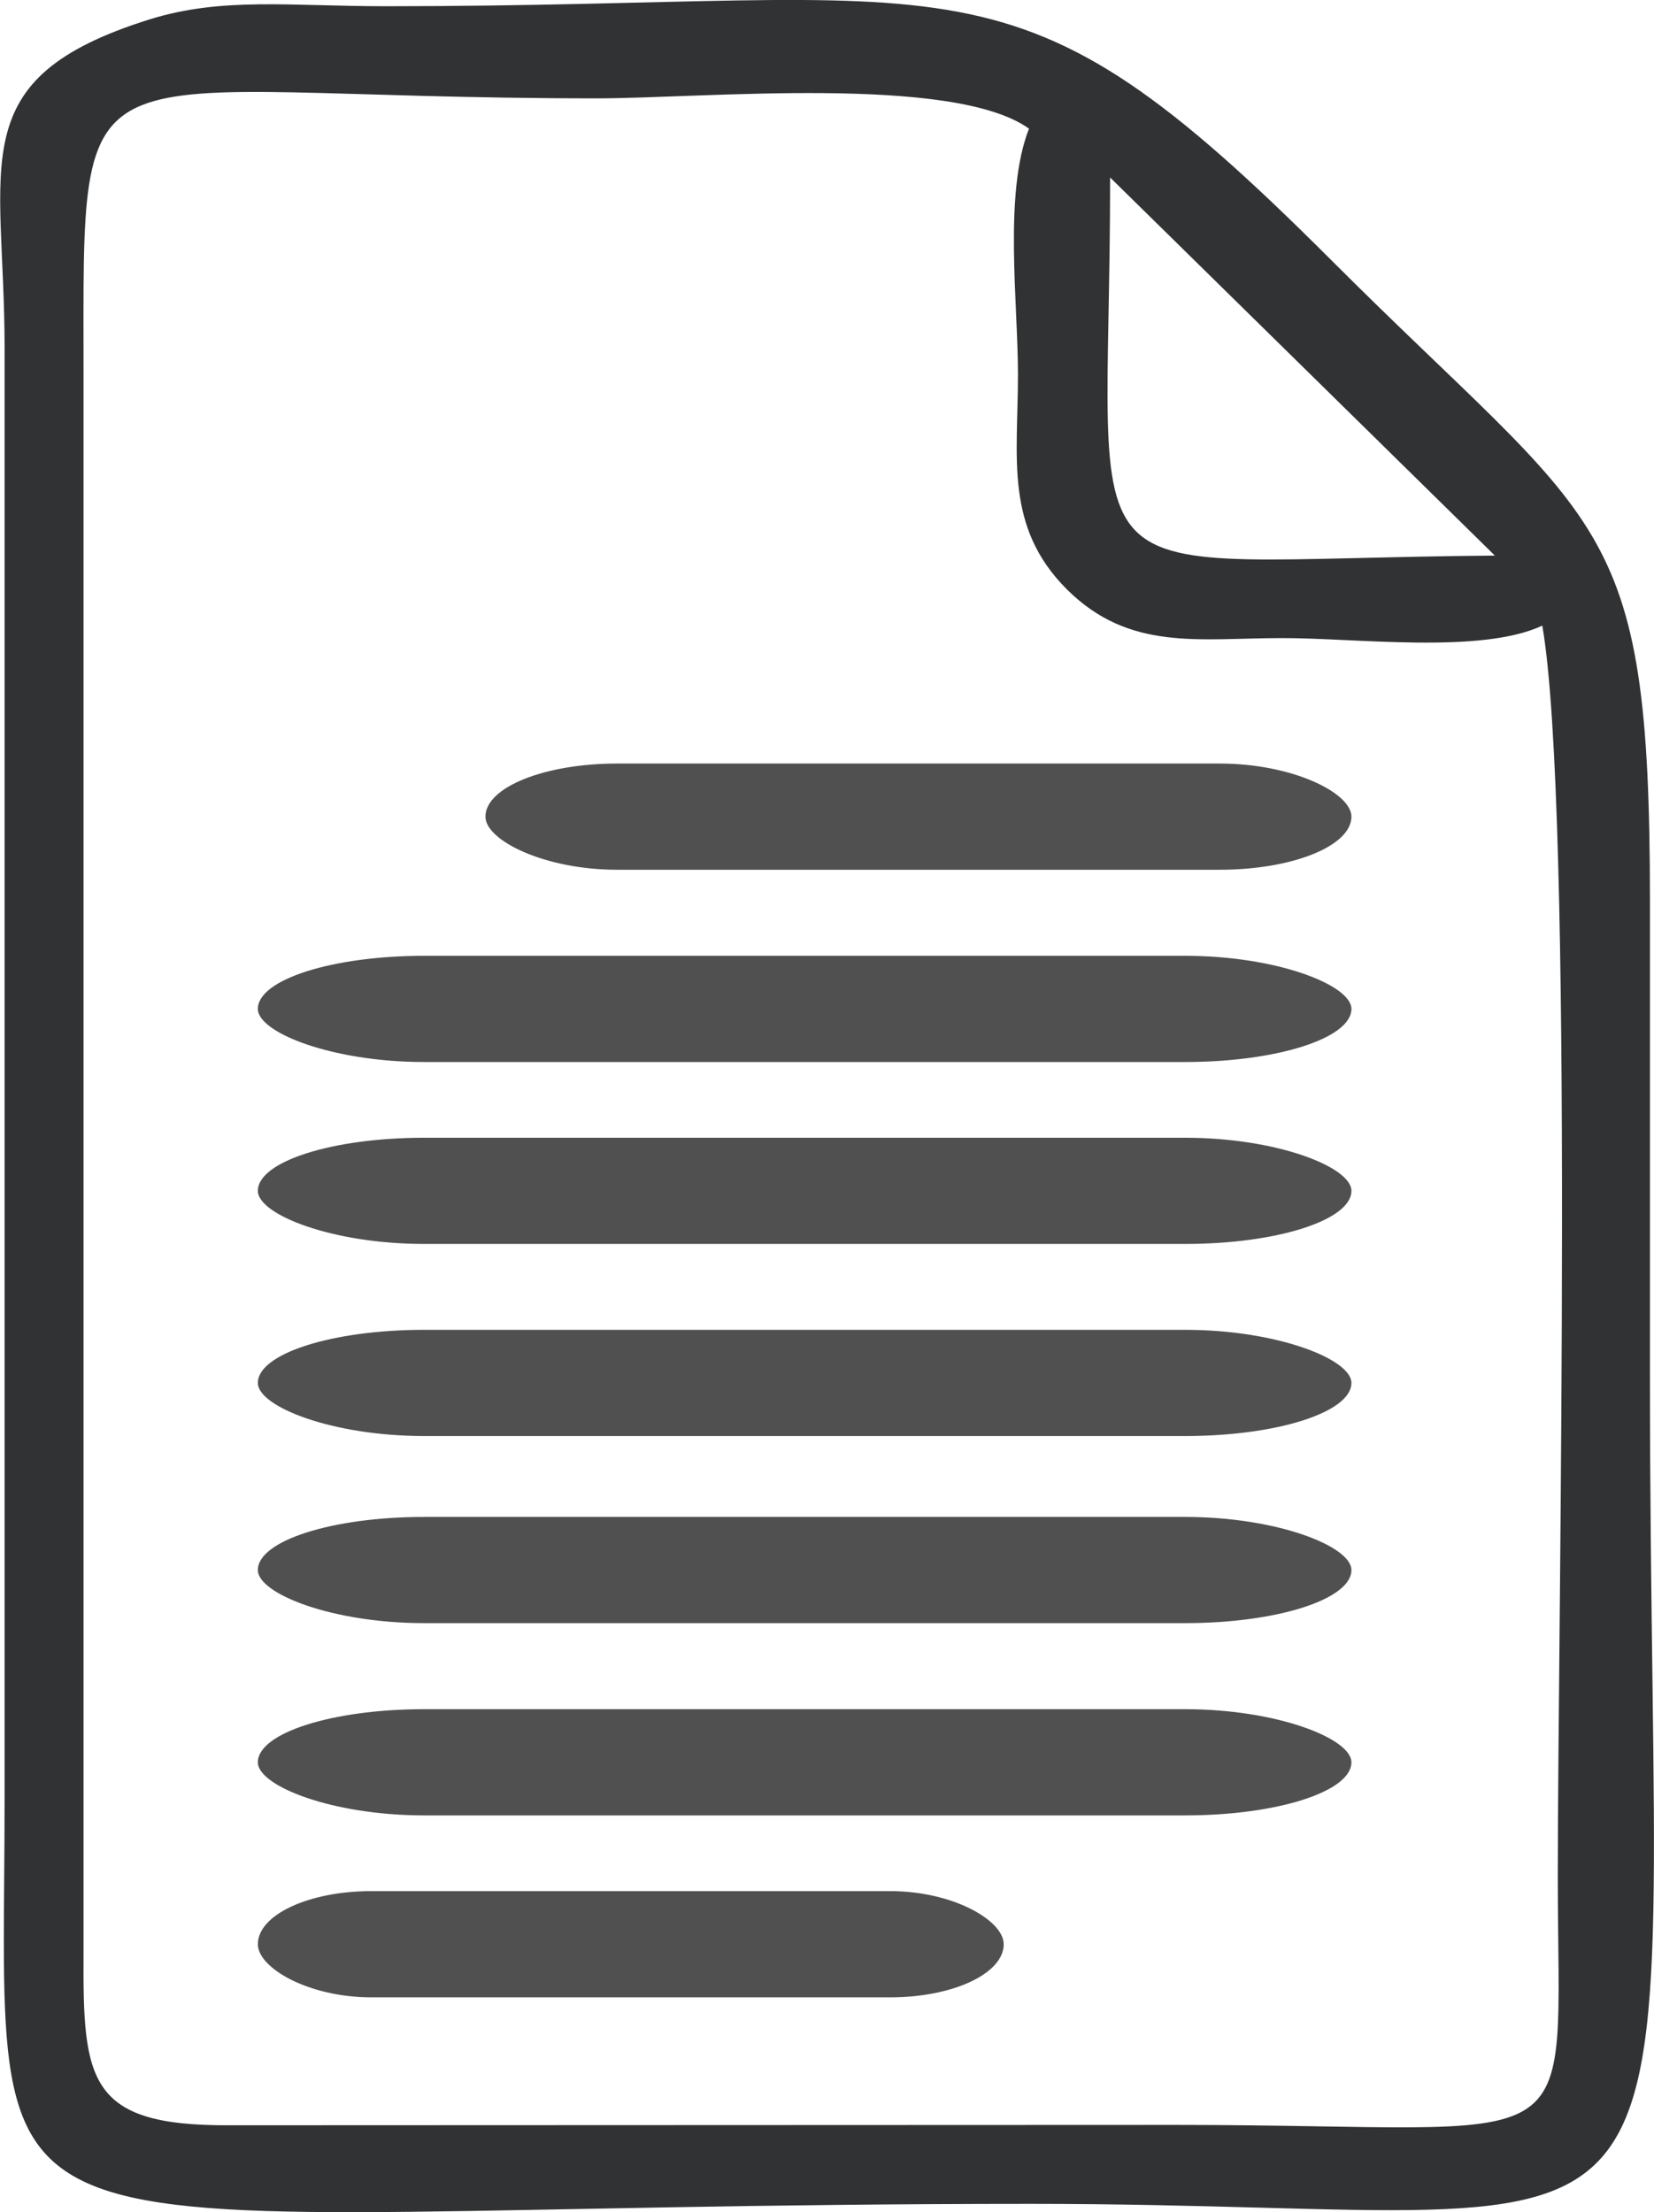
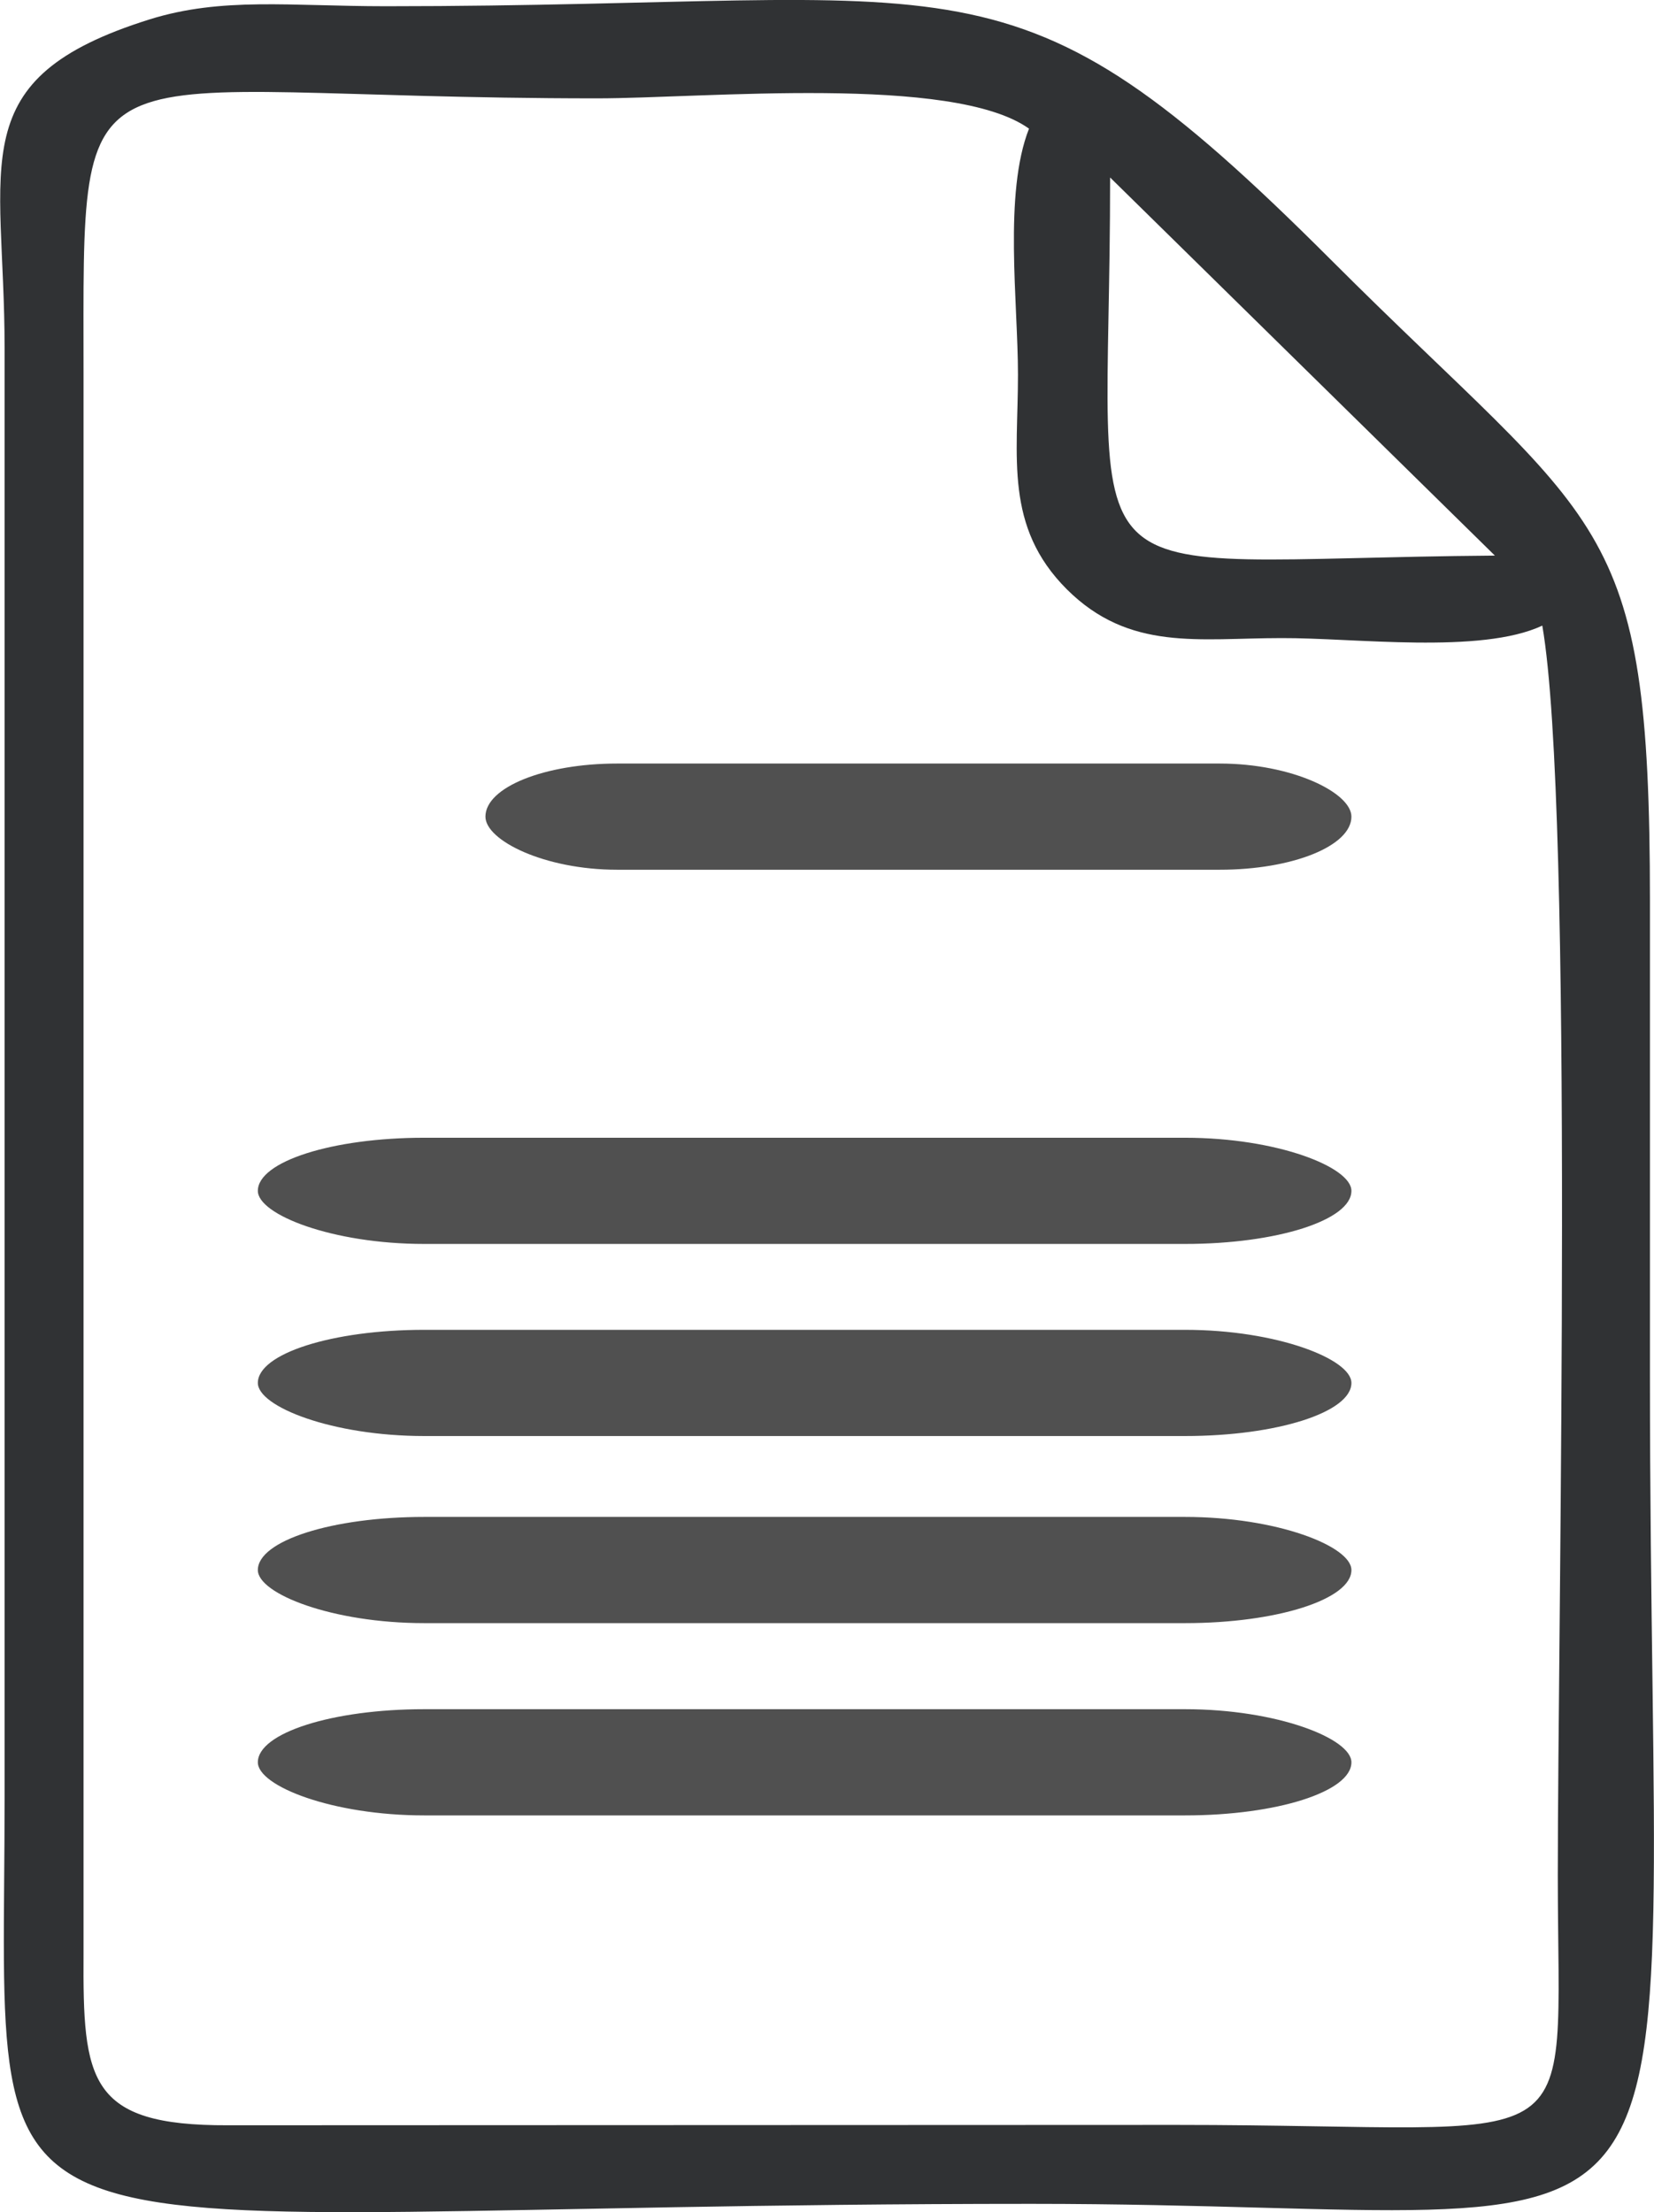
<svg xmlns="http://www.w3.org/2000/svg" xml:space="preserve" width="681px" height="911px" version="1.1" style="shape-rendering:geometricPrecision; text-rendering:geometricPrecision; image-rendering:optimizeQuality; fill-rule:evenodd; clip-rule:evenodd" viewBox="0 0 927.9 1241.5">
  <defs>
    <style type="text/css">
   
    .fil1 {fill:#303234}
    .fil0 {fill:#505050}
   
  </style>
  </defs>
  <g id="Layer_x0020_1">
    <rect class="fil0" x="272.3" y="428.5" width="485.9" height="59.6" rx="73.9" ry="49" />
    <path class="fil1" d="M622.8 99.6l215.9 212.2c-248.9,1.9 -215.9,32.6 -215.9,-212.2zm242.5 251.5c17.9,102.9 8.7,561.6 8.7,701.1 0,165.5 20.7,140.3 -214.2,140.3l-532 0.2c-78.5,0.3 -81.4,-25.3 -81,-96.1l0 -886.3c0,-196.3 -9.5,-155.1 288.1,-155.1 59.9,0 199.8,-13.5 242.4,17 -14.3,36.3 -6.2,97.5 -6.2,138.1 0,46.4 -7.7,85.3 27.4,120.4 35.1,35 74,27.4 120.4,27.4 40.8,-0.2 111.9,9.2 146.4,-7l0 0zm-781.5 -340.2c-105.9,33.2 -81.3,80 -81.3,184.7l0 812.3c0,286.1 -37,228.9 576,228.9 399.4,0 347.2,75.1 347.2,-465.3 0,-88.5 0,-177.2 0,-265.8 0,-218.8 -27.2,-208 -179.2,-360.1 -181.1,-181 -199.2,-142.1 -529.9,-142.1 -54.2,0 -92.1,-5.3 -132.8,7.4l0 0z" />
-     <rect class="fil0" x="144.6" y="536.4" width="613.6" height="59.6" rx="93.3" ry="49" />
    <rect class="fil0" x="144.6" y="638.5" width="613.6" height="59.6" rx="93.3" ry="49" />
    <rect class="fil0" x="144.6" y="746.3" width="613.6" height="59.6" rx="93.3" ry="49" />
    <rect class="fil0" x="144.6" y="851.3" width="613.6" height="59.6" rx="93.3" ry="49" />
    <rect class="fil0" x="144.6" y="959.2" width="613.6" height="59.6" rx="93.3" ry="49" />
-     <rect class="fil0" x="144.6" y="1061.3" width="418.5" height="59.6" rx="63.6" ry="49" />
  </g>
</svg>